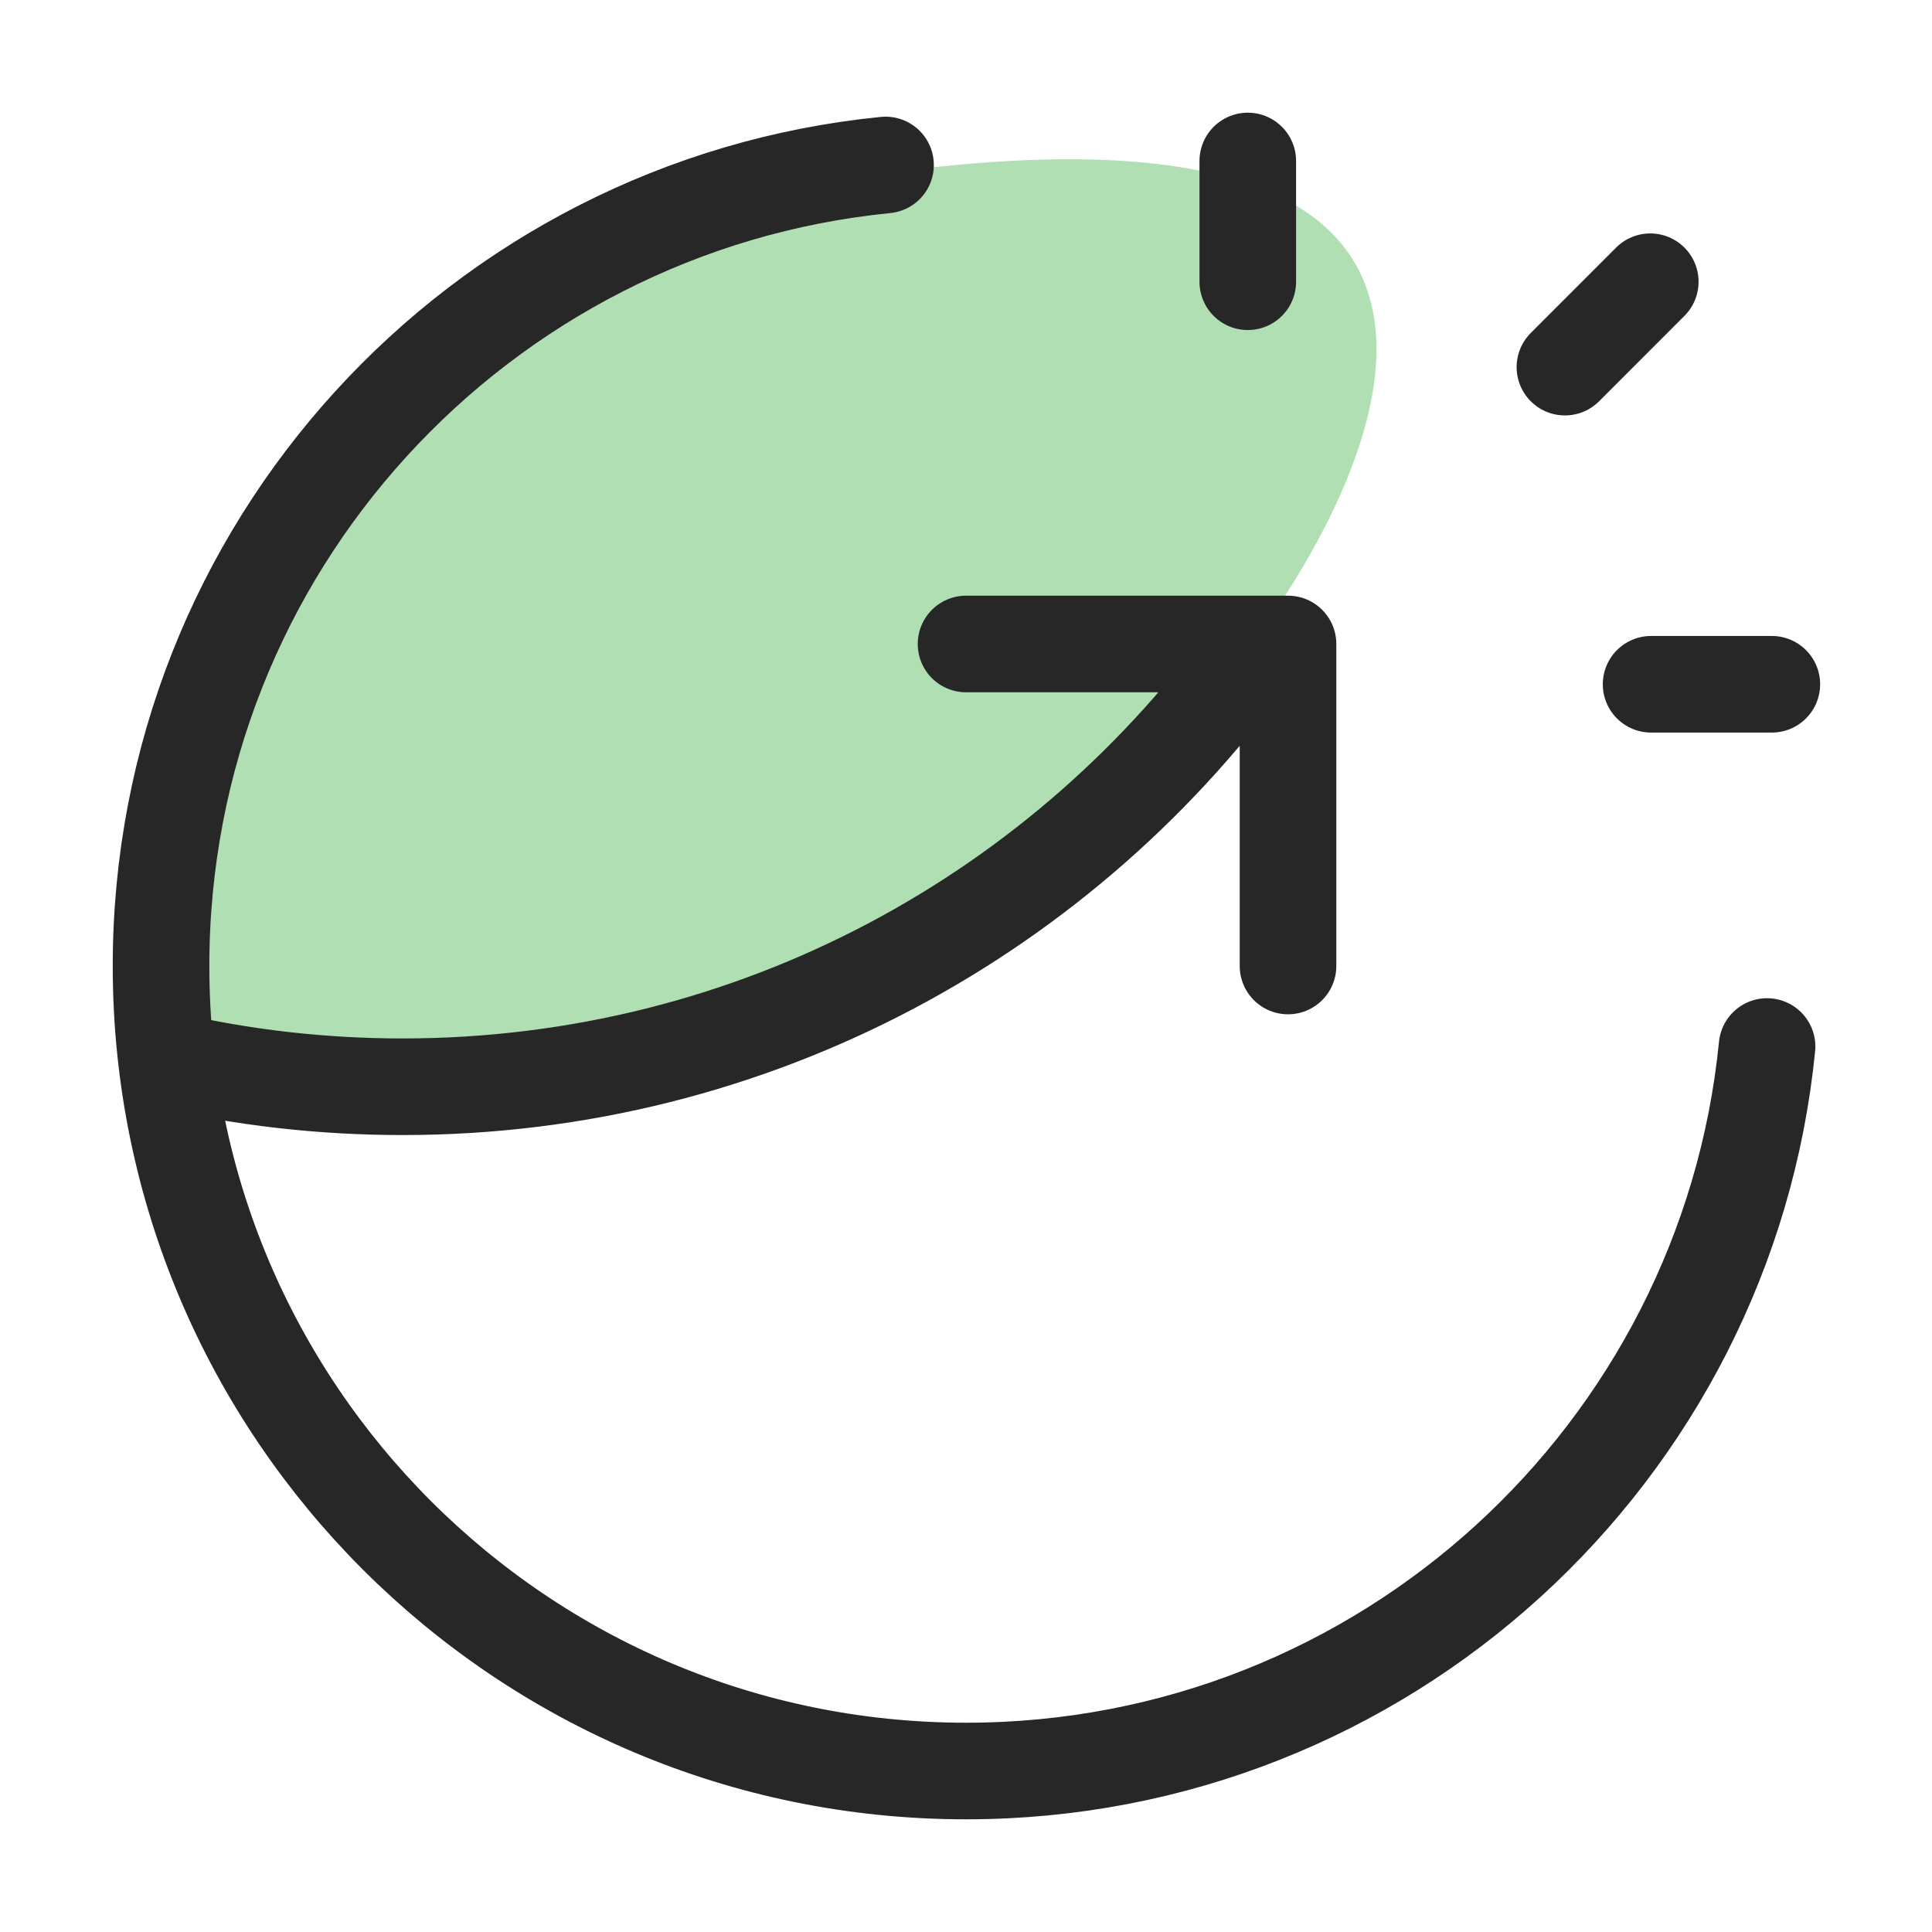
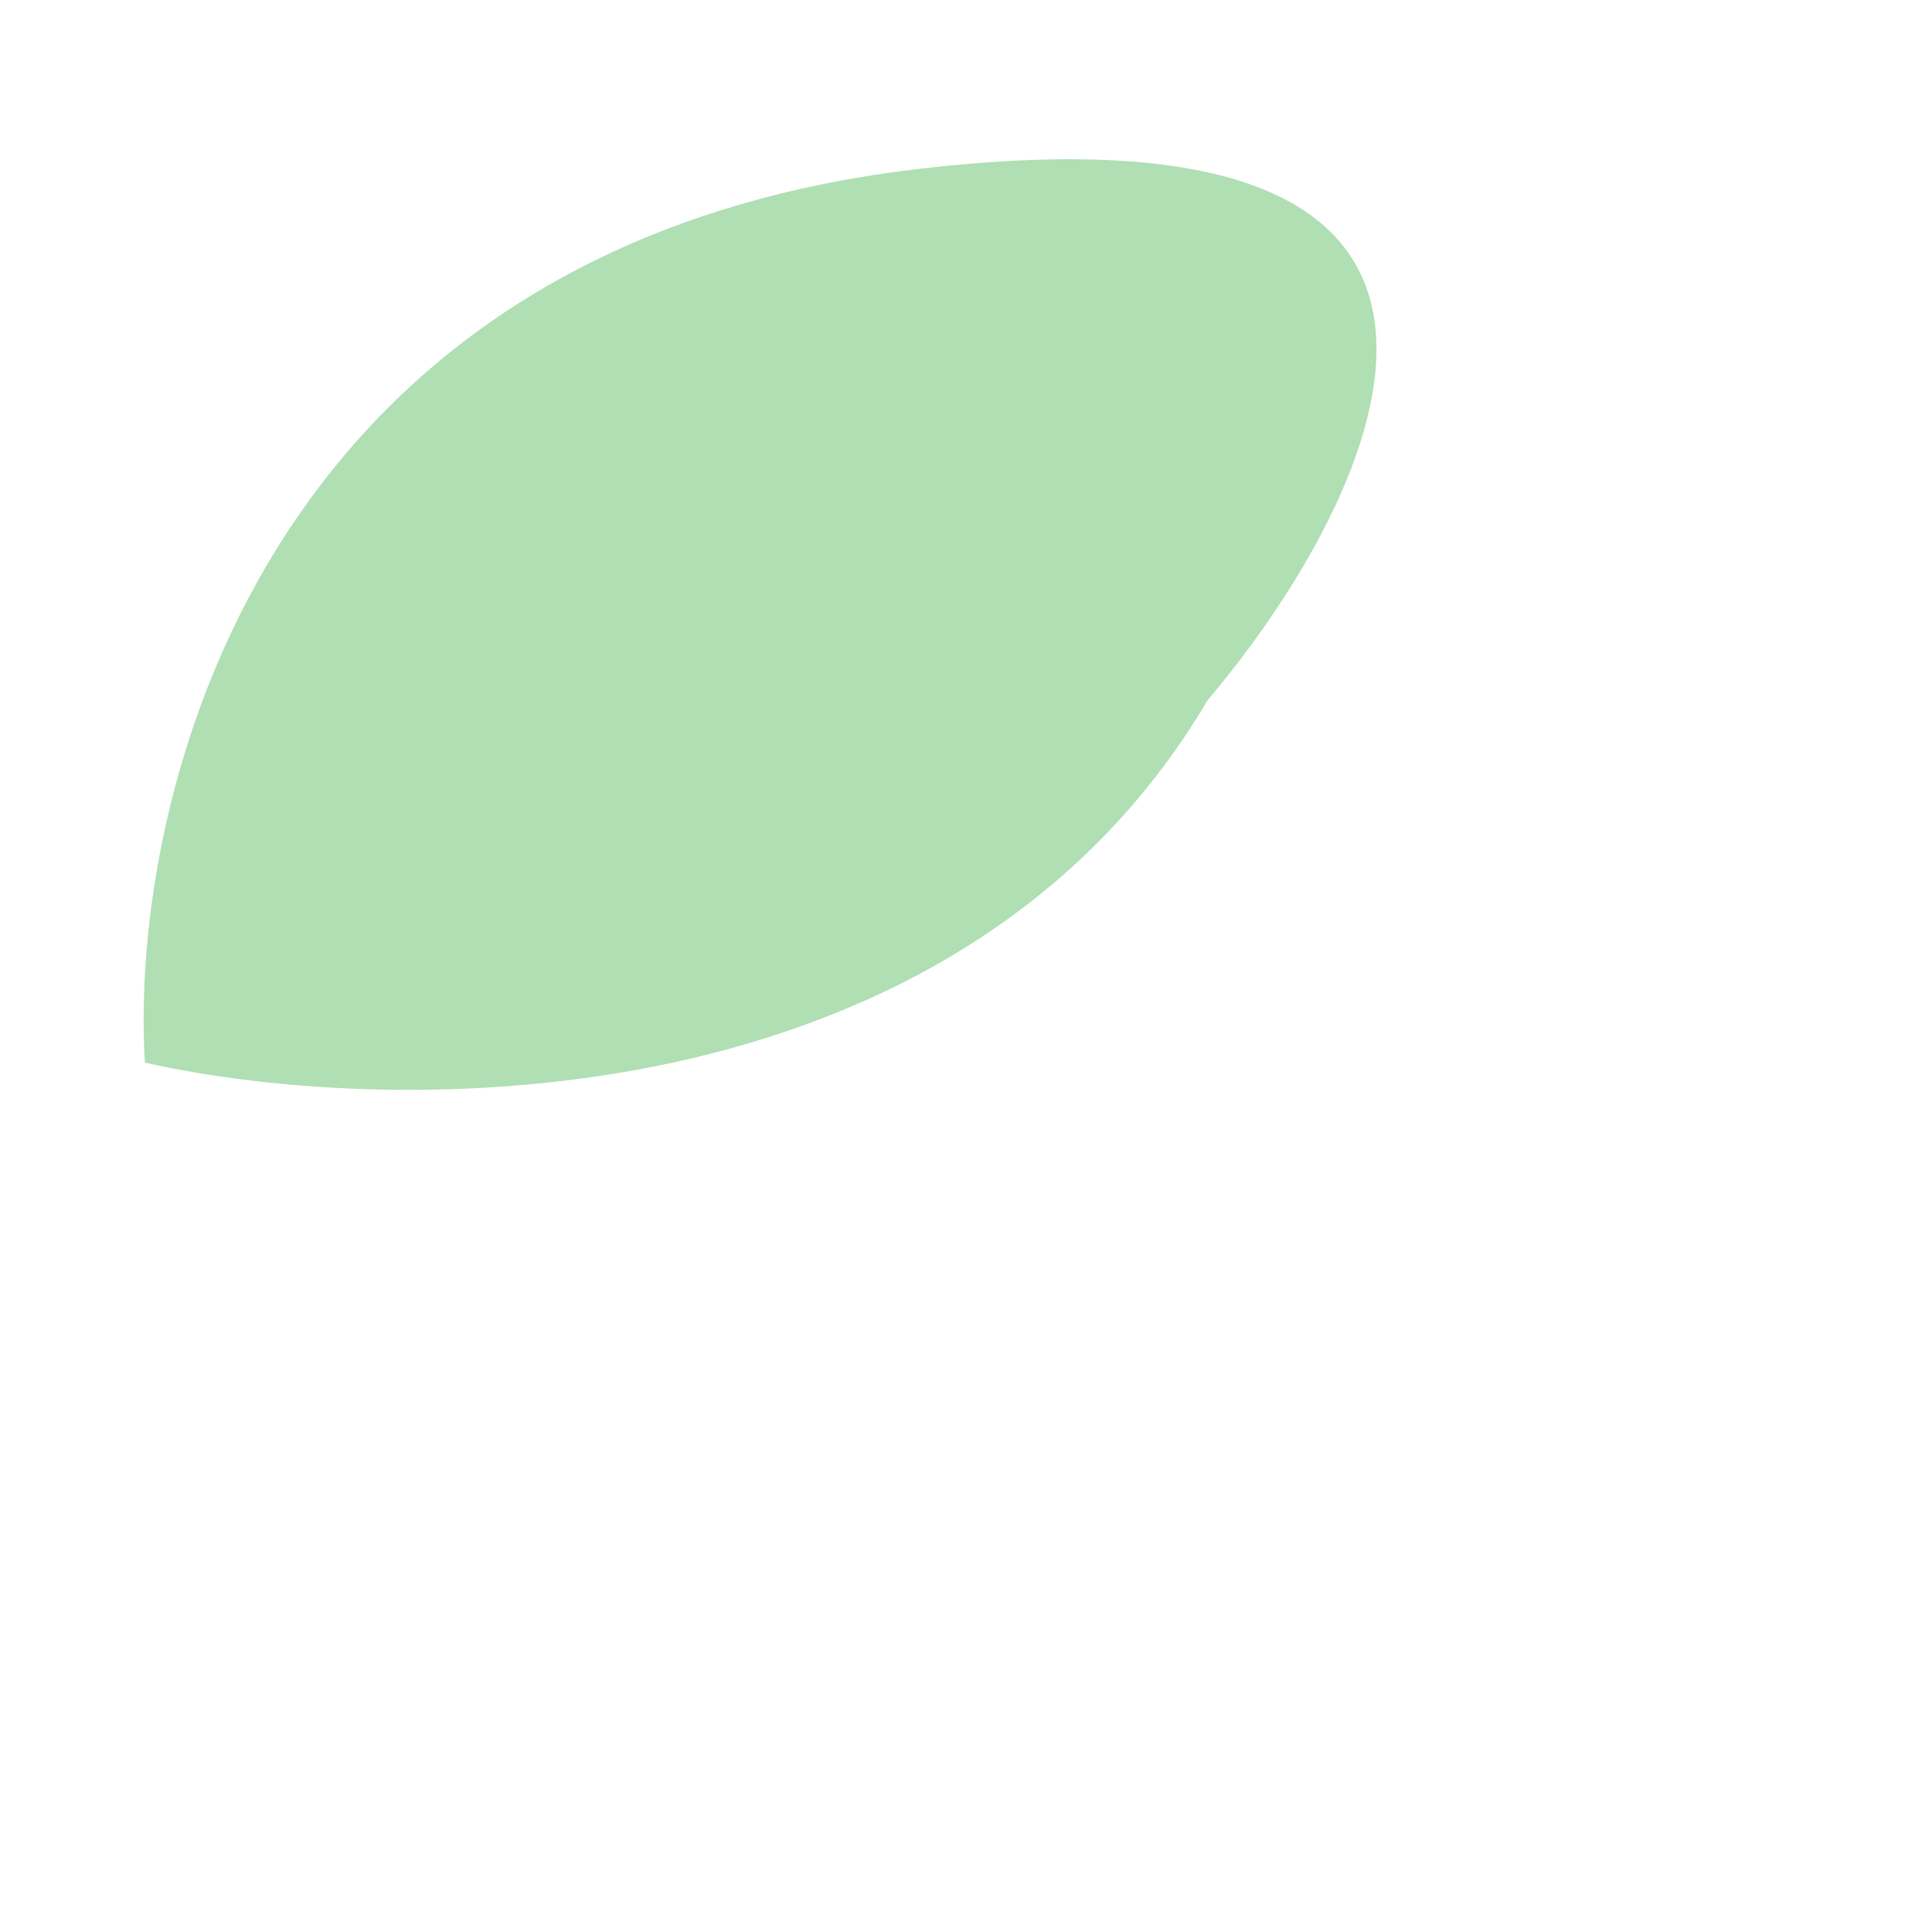
<svg xmlns="http://www.w3.org/2000/svg" width="40" height="40" viewBox="0 0 40 40" fill="none">
  <path d="M25 14.5C19.8 23.3 8.166 23.167 3 22C2.666 16.5 5.4 5.1 19 3.5C32.6 1.9 28.666 10.167 25 14.5Z" fill="#AFDFB3" />
-   <path d="M25.834 5.833V3.333M32.4 7.601L34.167 5.833M34.184 14.167H36.684M36.585 21.667C35.749 30.089 28.643 36.667 20.001 36.667C10.796 36.667 3.334 29.205 3.334 20C3.334 11.358 9.912 4.252 18.334 3.416M20.001 13.333H26.667V20M26.034 13.333C22.11 18.879 15.645 22.5 8.334 22.5C6.662 22.5 5.035 22.311 3.472 21.952" stroke="#272727" stroke-width="2" stroke-linecap="round" stroke-linejoin="round" />
</svg>